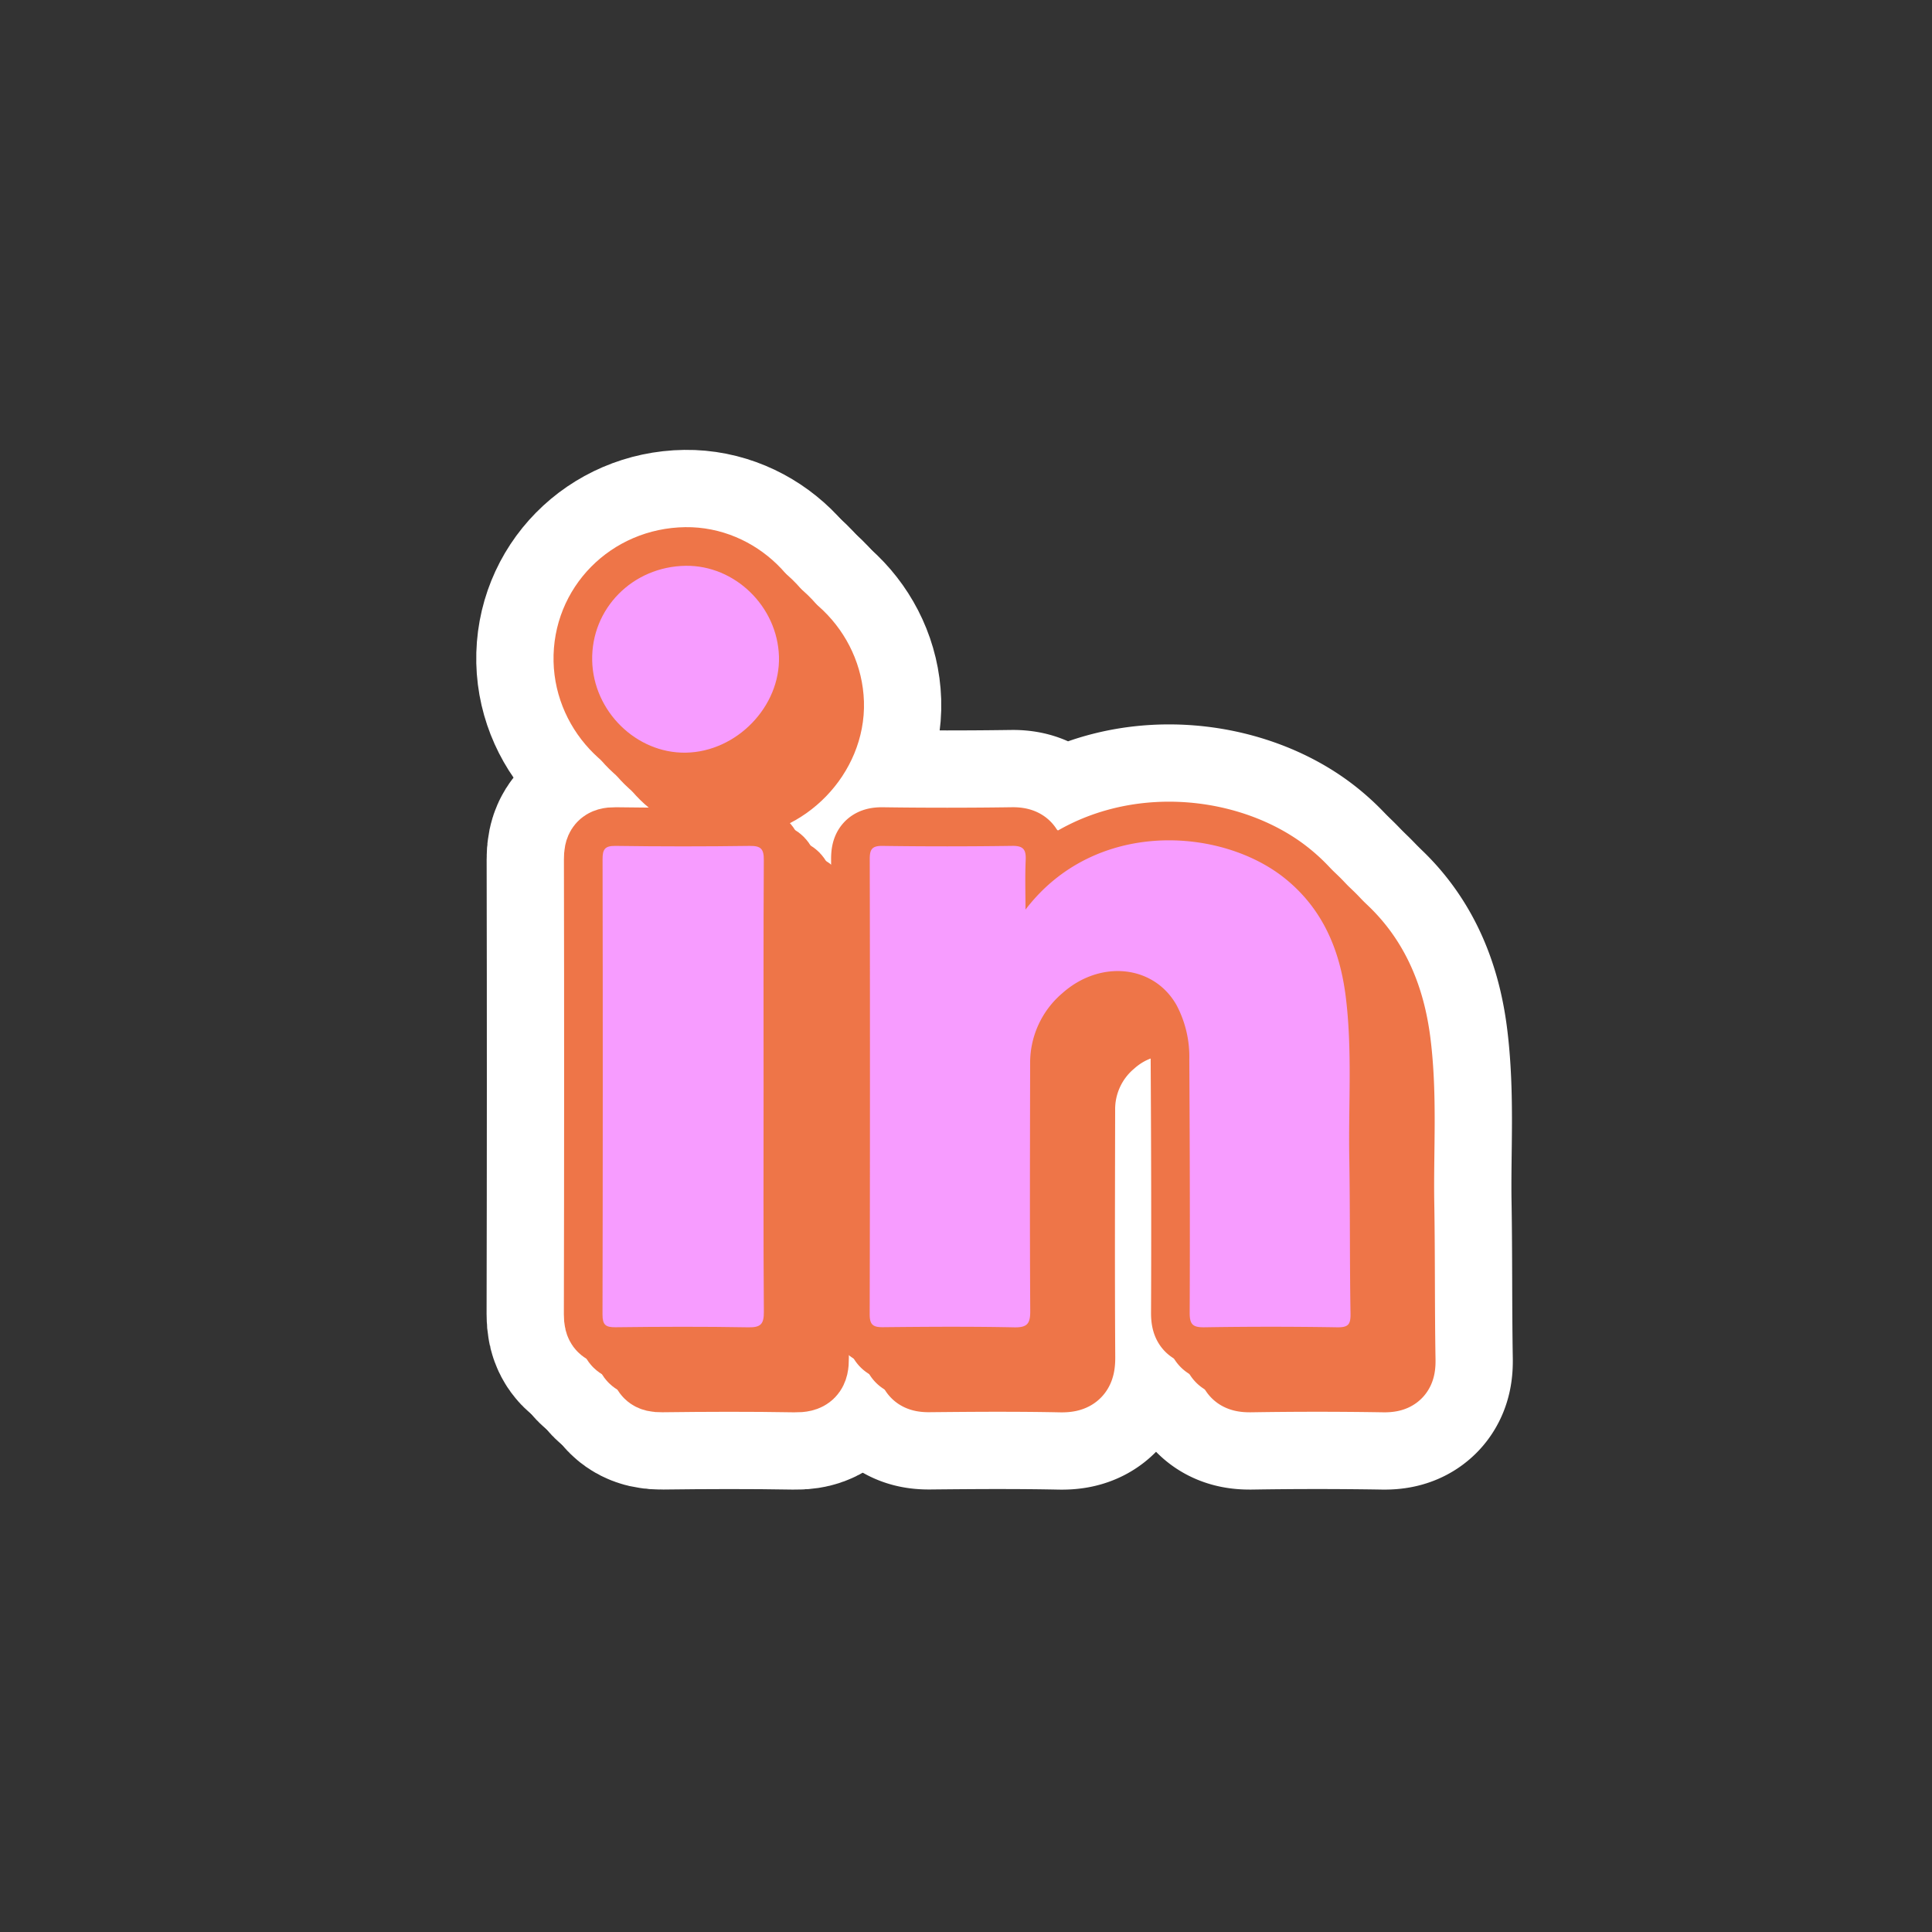
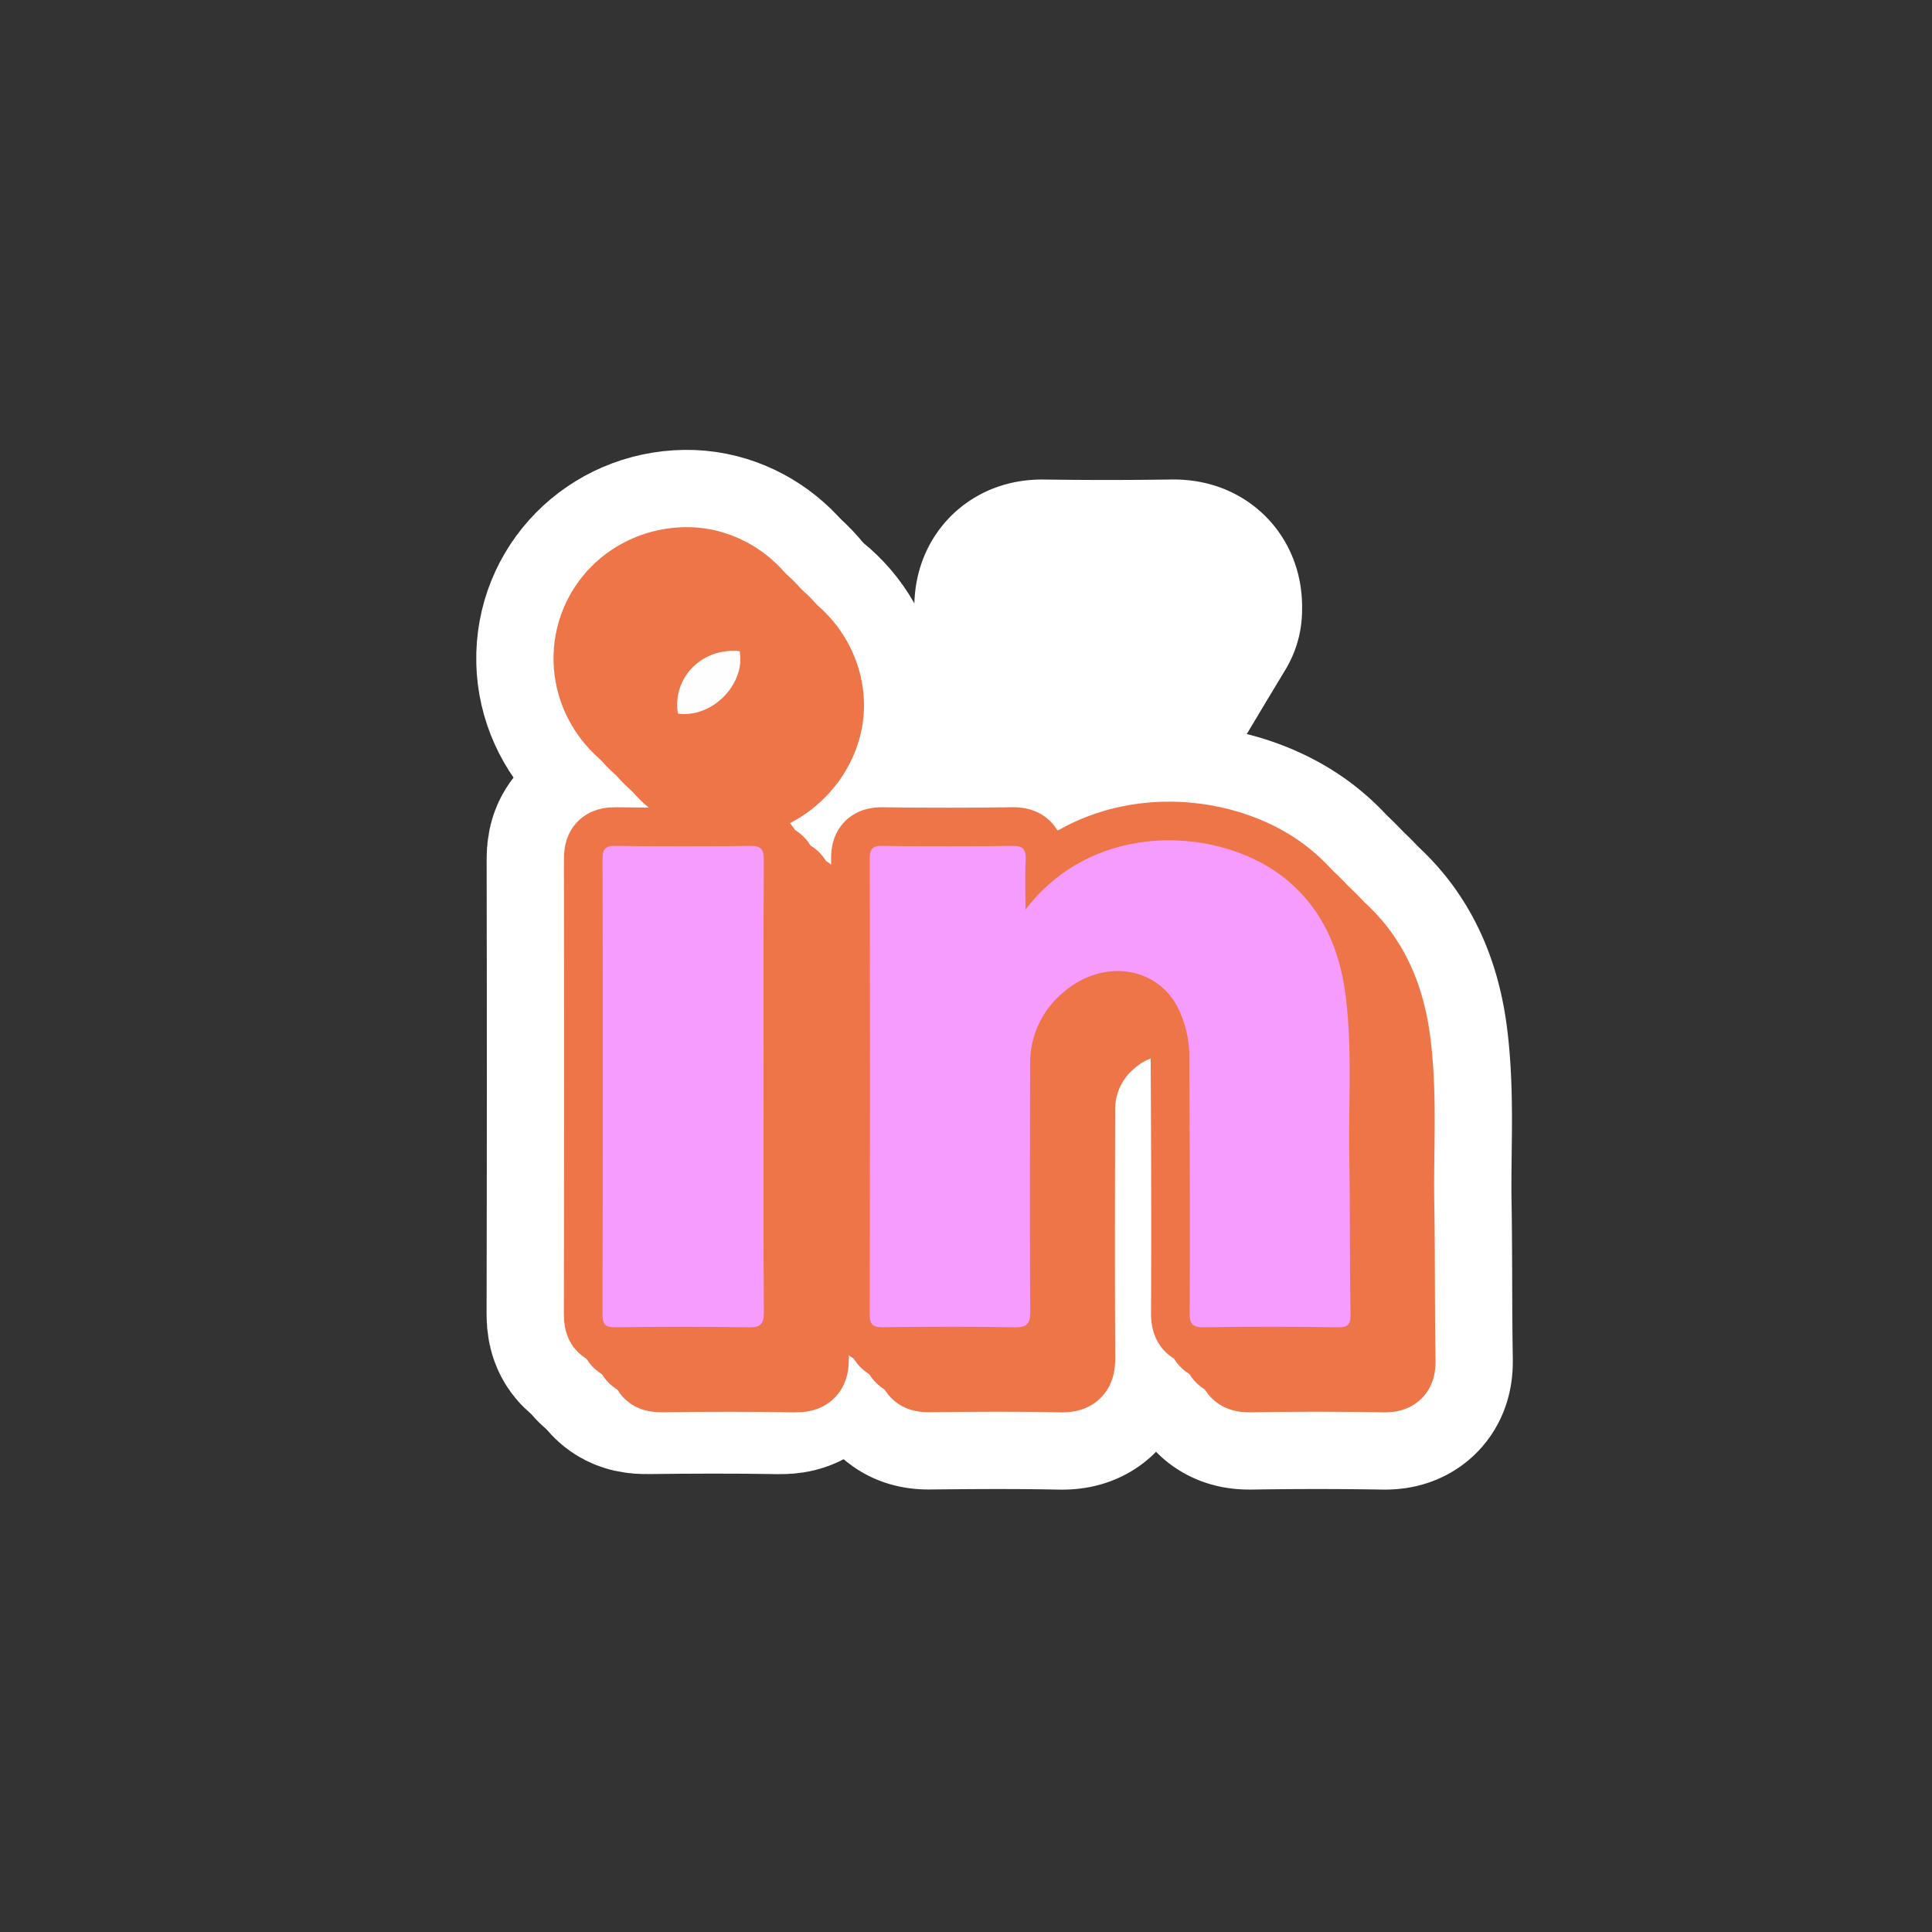
<svg xmlns="http://www.w3.org/2000/svg" viewBox="0 0 500 500">
  <rect x="0" y="0" width="500" height="500" fill="#333333" stroke="none" />
  <g id="linked-in">
    <g id="sn-in-fg">
      <path d="M265.397,235.407c18.033-23.634,50.803-21.288,67.212-8.02,9.714,7.855,14.147,18.462,15.657,30.474,1.738,13.828.692,27.745.926,41.62.227,13.482.093,26.969.322,40.451.047,2.757-.505,3.62-3.423,3.573q-17.189-.278-34.385-.004c-3.008.047-3.832-.722-3.818-3.791.098-21.843.029-43.688-.097-65.531a28.542,28.542,0,0,0-3.289-14.026c-5.871-10.44-19.8-11.865-29.637-3.055a23.628,23.628,0,0,0-8.265,18.19c-.044,21.305-.108,42.611.025,63.915.02,3.247-.645,4.384-4.134,4.312-11.323-.233-22.654-.153-33.981-.038-2.575.026-3.443-.63-3.437-3.37q.137-58.859.015-117.719c-.004-2.523.525-3.508,3.297-3.469q16.786.234,33.576-.007c3.007-.048,3.605,1.066,3.486,3.738C265.259,226.896,265.397,231.155,265.397,235.407Z" style="fill:#fefefe" />
      <path d="M197.612,281.617c0,19.288-.073,38.577.074,57.864.024,3.158-.769,4.085-3.992,4.028-11.462-.203-22.931-.161-34.395-.018-2.64.033-3.376-.674-3.37-3.347q.13-58.876.016-117.752c-.004-2.523.531-3.516,3.334-3.476q17.397.248,34.8.005c2.846-.038,3.612.801,3.596,3.619C197.557,242.231,197.612,261.924,197.612,281.617Z" style="fill:#fefefe" />
    </g>
    <g id="sn-in-dot">
      <path d="M177.47,194.789c-12.807.203-23.916-10.719-24.213-23.805-.306-13.461,10.448-24.37,24.207-24.556,12.721-.172,23.726,10.518,24.129,23.44C201.999,182.843,190.637,194.58,177.47,194.789Z" style="fill:#fefefe" />
    </g>
    <g id="sn-in-fg-2" data-name="sn-in-fg">
      <path d="M277.397,247.407c18.033-23.634,50.803-21.288,67.212-8.02,9.714,7.855,14.147,18.462,15.657,30.474,1.738,13.828.692,27.745.926,41.62.227,13.482.093,26.969.322,40.451.047,2.757-.505,3.62-3.423,3.573q-17.189-.278-34.385-.004c-3.008.047-3.832-.722-3.818-3.791.098-21.843.029-43.688-.097-65.531a28.542,28.542,0,0,0-3.289-14.026c-5.871-10.44-19.8-11.865-29.637-3.055a23.628,23.628,0,0,0-8.265,18.19c-.044,21.305-.108,42.611.025,63.915.02,3.247-.645,4.384-4.134,4.312-11.323-.233-22.654-.153-33.981-.038-2.575.026-3.443-.63-3.437-3.37q.137-58.859.015-117.719c-.004-2.523.525-3.508,3.297-3.469q16.786.234,33.576-.007c3.007-.048,3.605,1.066,3.486,3.738C277.259,238.896,277.397,243.155,277.397,247.407Z" style="fill:none;stroke:#fff;stroke-linecap:round;stroke-linejoin:round;stroke-width:60px" />
-       <path d="M209.612,293.617c0,19.288-.073,38.577.074,57.864.024,3.158-.769,4.085-3.992,4.028-11.462-.203-22.931-.161-34.395-.018-2.64.033-3.376-.674-3.37-3.347q.13-58.876.016-117.752c-.004-2.523.531-3.516,3.334-3.476q17.397.248,34.8.005c2.846-.038,3.612.801,3.596,3.619C209.557,254.231,209.612,273.924,209.612,293.617Z" style="fill:none;stroke:#fff;stroke-linecap:round;stroke-linejoin:round;stroke-width:60px" />
    </g>
    <g id="sn-in-dot-2" data-name="sn-in-dot">
      <path d="M189.47,206.789c-12.807.203-23.916-10.719-24.213-23.805-.306-13.461,10.448-24.37,24.207-24.556,12.721-.172,23.726,10.518,24.129,23.44C213.999,194.843,202.637,206.58,189.47,206.789Z" style="fill:none;stroke:#fff;stroke-linecap:round;stroke-linejoin:round;stroke-width:60px" />
    </g>
    <g id="sn-in-fg-3" data-name="sn-in-fg">
      <path d="M273.397,243.407c18.033-23.634,50.803-21.288,67.212-8.02,9.714,7.855,14.147,18.462,15.657,30.474,1.738,13.828.692,27.745.926,41.62.227,13.482.093,26.969.322,40.451.047,2.757-.505,3.62-3.423,3.573q-17.189-.278-34.385-.004c-3.008.047-3.832-.722-3.818-3.791.098-21.843.029-43.688-.097-65.531a28.542,28.542,0,0,0-3.289-14.026c-5.871-10.44-19.8-11.865-29.637-3.055a23.628,23.628,0,0,0-8.265,18.19c-.044,21.305-.108,42.611.025,63.915.02,3.247-.645,4.384-4.134,4.312-11.323-.233-22.654-.153-33.981-.038-2.575.026-3.443-.63-3.437-3.37q.137-58.859.015-117.719c-.004-2.523.525-3.508,3.297-3.469q16.786.234,33.576-.007c3.007-.048,3.605,1.066,3.486,3.738C273.259,234.896,273.397,239.155,273.397,243.407Z" style="fill:none;stroke:#fff;stroke-linecap:round;stroke-linejoin:round;stroke-width:60px" />
      <path d="M205.612,289.617c0,19.288-.073,38.577.074,57.864.024,3.158-.769,4.085-3.992,4.028-11.462-.203-22.931-.161-34.395-.018-2.64.033-3.376-.674-3.37-3.347q.13-58.876.016-117.752c-.004-2.523.531-3.516,3.334-3.476q17.397.248,34.8.005c2.846-.038,3.612.801,3.596,3.619C205.557,250.231,205.612,269.924,205.612,289.617Z" style="fill:none;stroke:#fff;stroke-linecap:round;stroke-linejoin:round;stroke-width:60px" />
    </g>
    <g id="sn-in-dot-3" data-name="sn-in-dot">
-       <path d="M185.47,202.789c-12.807.203-23.916-10.719-24.213-23.805-.306-13.461,10.448-24.37,24.207-24.556,12.721-.172,23.726,10.518,24.129,23.44C209.999,190.843,198.637,202.58,185.47,202.789Z" style="fill:none;stroke:#fff;stroke-linecap:round;stroke-linejoin:round;stroke-width:60px" />
-     </g>
+       </g>
    <g id="sn-in-fg-4" data-name="sn-in-fg">
      <path d="M269.397,239.407c18.033-23.634,50.803-21.288,67.212-8.02,9.714,7.855,14.147,18.462,15.657,30.474,1.738,13.828.692,27.745.926,41.62.227,13.482.093,26.969.322,40.451.047,2.757-.505,3.62-3.423,3.573q-17.189-.278-34.385-.004c-3.008.047-3.832-.722-3.818-3.791.098-21.843.029-43.688-.097-65.531a28.542,28.542,0,0,0-3.289-14.026c-5.871-10.44-19.8-11.865-29.637-3.055a23.628,23.628,0,0,0-8.265,18.19c-.044,21.305-.108,42.611.025,63.915.02,3.247-.645,4.384-4.134,4.312-11.323-.233-22.654-.153-33.981-.038-2.575.026-3.443-.63-3.437-3.37q.137-58.859.015-117.719c-.004-2.523.525-3.508,3.297-3.469q16.786.234,33.576-.007c3.007-.048,3.605,1.066,3.486,3.738C269.259,230.896,269.397,235.155,269.397,239.407Z" style="fill:none;stroke:#fff;stroke-linecap:round;stroke-linejoin:round;stroke-width:60px" />
      <path d="M201.612,285.617c0,19.288-.073,38.577.074,57.864.024,3.158-.769,4.085-3.992,4.028-11.462-.203-22.931-.161-34.395-.018-2.64.033-3.376-.674-3.37-3.347q.13-58.876.016-117.752c-.004-2.523.531-3.516,3.334-3.476q17.397.248,34.8.005c2.846-.038,3.612.801,3.596,3.619C201.557,246.231,201.612,265.924,201.612,285.617Z" style="fill:none;stroke:#fff;stroke-linecap:round;stroke-linejoin:round;stroke-width:60px" />
    </g>
    <g id="sn-in-dot-4" data-name="sn-in-dot">
      <path d="M181.47,198.789c-12.807.203-23.916-10.719-24.213-23.805-.306-13.461,10.448-24.37,24.207-24.556,12.721-.172,23.726,10.518,24.129,23.44C205.999,186.843,194.637,198.58,181.47,198.789Z" style="fill:none;stroke:#fff;stroke-linecap:round;stroke-linejoin:round;stroke-width:60px" />
    </g>
    <g id="sn-in-fg-5" data-name="sn-in-fg">
-       <path d="M265.397,235.407c18.033-23.634,50.803-21.288,67.212-8.02,9.714,7.855,14.147,18.462,15.657,30.474,1.738,13.828.692,27.745.926,41.62.227,13.482.093,26.969.322,40.451.047,2.757-.505,3.62-3.423,3.573q-17.189-.278-34.385-.004c-3.008.047-3.832-.722-3.818-3.791.098-21.843.029-43.688-.097-65.531a28.542,28.542,0,0,0-3.289-14.026c-5.871-10.44-19.8-11.865-29.637-3.055a23.628,23.628,0,0,0-8.265,18.19c-.044,21.305-.108,42.611.025,63.915.02,3.247-.645,4.384-4.134,4.312-11.323-.233-22.654-.153-33.981-.038-2.575.026-3.443-.63-3.437-3.37q.137-58.859.015-117.719c-.004-2.523.525-3.508,3.297-3.469q16.786.234,33.576-.007c3.007-.048,3.605,1.066,3.486,3.738C265.259,226.896,265.397,231.155,265.397,235.407Z" style="fill:none;stroke:#fff;stroke-linecap:round;stroke-linejoin:round;stroke-width:60px" />
+       <path d="M265.397,235.407c18.033-23.634,50.803-21.288,67.212-8.02,9.714,7.855,14.147,18.462,15.657,30.474,1.738,13.828.692,27.745.926,41.62.227,13.482.093,26.969.322,40.451.047,2.757-.505,3.62-3.423,3.573q-17.189-.278-34.385-.004c-3.008.047-3.832-.722-3.818-3.791.098-21.843.029-43.688-.097-65.531a28.542,28.542,0,0,0-3.289-14.026c-5.871-10.44-19.8-11.865-29.637-3.055a23.628,23.628,0,0,0-8.265,18.19q.137-58.859.015-117.719c-.004-2.523.525-3.508,3.297-3.469q16.786.234,33.576-.007c3.007-.048,3.605,1.066,3.486,3.738C265.259,226.896,265.397,231.155,265.397,235.407Z" style="fill:none;stroke:#fff;stroke-linecap:round;stroke-linejoin:round;stroke-width:60px" />
      <path d="M197.612,281.617c0,19.288-.073,38.577.074,57.864.024,3.158-.769,4.085-3.992,4.028-11.462-.203-22.931-.161-34.395-.018-2.64.033-3.376-.674-3.37-3.347q.13-58.876.016-117.752c-.004-2.523.531-3.516,3.334-3.476q17.397.248,34.8.005c2.846-.038,3.612.801,3.596,3.619C197.557,242.231,197.612,261.924,197.612,281.617Z" style="fill:none;stroke:#fff;stroke-linecap:round;stroke-linejoin:round;stroke-width:60px" />
    </g>
    <g id="sn-in-dot-5" data-name="sn-in-dot">
      <path d="M177.47,194.789c-12.807.203-23.916-10.719-24.213-23.805-.306-13.461,10.448-24.37,24.207-24.556,12.721-.172,23.726,10.518,24.129,23.44C201.999,182.843,190.637,194.58,177.47,194.789Z" style="fill:none;stroke:#fff;stroke-linecap:round;stroke-linejoin:round;stroke-width:60px" />
    </g>
    <g id="sn-in-fg-6" data-name="sn-in-fg">
      <path d="M265.397,235.407c18.033-23.634,50.803-21.288,67.212-8.02,9.714,7.855,14.147,18.462,15.657,30.474,1.738,13.828.692,27.745.926,41.62.227,13.482.093,26.969.322,40.451.047,2.757-.505,3.62-3.423,3.573q-17.189-.278-34.385-.004c-3.008.047-3.832-.722-3.818-3.791.098-21.843.029-43.688-.097-65.531a28.542,28.542,0,0,0-3.289-14.026c-5.871-10.44-19.8-11.865-29.637-3.055a23.628,23.628,0,0,0-8.265,18.19c-.044,21.305-.108,42.611.025,63.915.02,3.247-.645,4.384-4.134,4.312-11.323-.233-22.654-.153-33.981-.038-2.575.026-3.443-.63-3.437-3.37q.137-58.859.015-117.719c-.004-2.523.525-3.508,3.297-3.469q16.786.234,33.576-.007c3.007-.048,3.605,1.066,3.486,3.738C265.259,226.896,265.397,231.155,265.397,235.407Z" style="fill:#fff" />
      <path d="M197.612,281.617c0,19.288-.073,38.577.074,57.864.024,3.158-.769,4.085-3.992,4.028-11.462-.203-22.931-.161-34.395-.018-2.64.033-3.376-.674-3.37-3.347q.13-58.876.016-117.752c-.004-2.523.531-3.516,3.334-3.476q17.397.248,34.8.005c2.846-.038,3.612.801,3.596,3.619C197.557,242.231,197.612,261.924,197.612,281.617Z" style="fill:#fff" />
    </g>
    <g id="sn-in-dot-6" data-name="sn-in-dot">
      <path d="M177.47,194.789c-12.807.203-23.916-10.719-24.213-23.805-.306-13.461,10.448-24.37,24.207-24.556,12.721-.172,23.726,10.518,24.129,23.44C201.999,182.843,190.637,194.58,177.47,194.789Z" style="fill:#fff" />
    </g>
    <g id="sn-in-fg-7" data-name="sn-in-fg">
      <path d="M265.397,235.407c18.033-23.634,50.803-21.288,67.212-8.02,9.714,7.855,14.147,18.462,15.657,30.474,1.738,13.828.692,27.745.926,41.62.227,13.482.093,26.969.322,40.451.047,2.757-.505,3.62-3.423,3.573q-17.189-.278-34.385-.004c-3.008.047-3.832-.722-3.818-3.791.098-21.843.029-43.688-.097-65.531a28.542,28.542,0,0,0-3.289-14.026c-5.871-10.44-19.8-11.865-29.637-3.055a23.628,23.628,0,0,0-8.265,18.19c-.044,21.305-.108,42.611.025,63.915.02,3.247-.645,4.384-4.134,4.312-11.323-.233-22.654-.153-33.981-.038-2.575.026-3.443-.63-3.437-3.37q.137-58.859.015-117.719c-.004-2.523.525-3.508,3.297-3.469q16.786.234,33.576-.007c3.007-.048,3.605,1.066,3.486,3.738C265.259,226.896,265.397,231.155,265.397,235.407Z" style="fill:#fefefe" />
-       <path d="M197.612,281.617c0,19.288-.073,38.577.074,57.864.024,3.158-.769,4.085-3.992,4.028-11.462-.203-22.931-.161-34.395-.018-2.64.033-3.376-.674-3.37-3.347q.13-58.876.016-117.752c-.004-2.523.531-3.516,3.334-3.476q17.397.248,34.8.005c2.846-.038,3.612.801,3.596,3.619C197.557,242.231,197.612,261.924,197.612,281.617Z" style="fill:#fefefe" />
    </g>
    <g id="sn-in-dot-7" data-name="sn-in-dot">
      <path d="M177.47,194.789c-12.807.203-23.916-10.719-24.213-23.805-.306-13.461,10.448-24.37,24.207-24.556,12.721-.172,23.726,10.518,24.129,23.44C201.999,182.843,190.637,194.58,177.47,194.789Z" style="fill:#fefefe" />
    </g>
    <g id="sn-in-fg-8" data-name="sn-in-fg">
      <path d="M277.397,247.407c18.033-23.634,50.803-21.288,67.212-8.02,9.714,7.855,14.147,18.462,15.657,30.474,1.738,13.828.692,27.745.926,41.62.227,13.482.093,26.969.322,40.451.047,2.757-.505,3.62-3.423,3.573q-17.189-.278-34.385-.004c-3.008.047-3.832-.722-3.818-3.791.098-21.843.029-43.688-.097-65.531a28.542,28.542,0,0,0-3.289-14.026c-5.871-10.44-19.8-11.865-29.637-3.055a23.628,23.628,0,0,0-8.265,18.19c-.044,21.305-.108,42.611.025,63.915.02,3.247-.645,4.384-4.134,4.312-11.323-.233-22.654-.153-33.981-.038-2.575.026-3.443-.63-3.437-3.37q.137-58.859.015-117.719c-.004-2.523.525-3.508,3.297-3.469q16.786.234,33.576-.007c3.007-.048,3.605,1.066,3.486,3.738C277.259,238.896,277.397,243.155,277.397,247.407Z" style="fill:none;stroke:#ee7548;stroke-linecap:round;stroke-linejoin:round;stroke-width:20px" />
      <path d="M209.612,293.617c0,19.288-.073,38.577.074,57.864.024,3.158-.769,4.085-3.992,4.028-11.462-.203-22.931-.161-34.395-.018-2.64.033-3.376-.674-3.37-3.347q.13-58.876.016-117.752c-.004-2.523.531-3.516,3.334-3.476q17.397.248,34.8.005c2.846-.038,3.612.801,3.596,3.619C209.557,254.231,209.612,273.924,209.612,293.617Z" style="fill:none;stroke:#ee7548;stroke-linecap:round;stroke-linejoin:round;stroke-width:20px" />
    </g>
    <g id="sn-in-dot-8" data-name="sn-in-dot">
      <path d="M189.47,206.789c-12.807.203-23.916-10.719-24.213-23.805-.306-13.461,10.448-24.37,24.207-24.556,12.721-.172,23.726,10.518,24.129,23.44C213.999,194.843,202.637,206.58,189.47,206.789Z" style="fill:none;stroke:#ee7548;stroke-linecap:round;stroke-linejoin:round;stroke-width:20px" />
    </g>
    <g id="sn-in-fg-9" data-name="sn-in-fg">
      <path d="M273.397,243.407c18.033-23.634,50.803-21.288,67.212-8.02,9.714,7.855,14.147,18.462,15.657,30.474,1.738,13.828.692,27.745.926,41.62.227,13.482.093,26.969.322,40.451.047,2.757-.505,3.62-3.423,3.573q-17.189-.278-34.385-.004c-3.008.047-3.832-.722-3.818-3.791.098-21.843.029-43.688-.097-65.531a28.542,28.542,0,0,0-3.289-14.026c-5.871-10.44-19.8-11.865-29.637-3.055a23.628,23.628,0,0,0-8.265,18.19c-.044,21.305-.108,42.611.025,63.915.02,3.247-.645,4.384-4.134,4.312-11.323-.233-22.654-.153-33.981-.038-2.575.026-3.443-.63-3.437-3.37q.137-58.859.015-117.719c-.004-2.523.525-3.508,3.297-3.469q16.786.234,33.576-.007c3.007-.048,3.605,1.066,3.486,3.738C273.259,234.896,273.397,239.155,273.397,243.407Z" style="fill:none;stroke:#ee7548;stroke-linecap:round;stroke-linejoin:round;stroke-width:20px" />
      <path d="M205.612,289.617c0,19.288-.073,38.577.074,57.864.024,3.158-.769,4.085-3.992,4.028-11.462-.203-22.931-.161-34.395-.018-2.64.033-3.376-.674-3.37-3.347q.13-58.876.016-117.752c-.004-2.523.531-3.516,3.334-3.476q17.397.248,34.8.005c2.846-.038,3.612.801,3.596,3.619C205.557,250.231,205.612,269.924,205.612,289.617Z" style="fill:none;stroke:#ee7548;stroke-linecap:round;stroke-linejoin:round;stroke-width:20px" />
    </g>
    <g id="sn-in-dot-9" data-name="sn-in-dot">
      <path d="M185.47,202.789c-12.807.203-23.916-10.719-24.213-23.805-.306-13.461,10.448-24.37,24.207-24.556,12.721-.172,23.726,10.518,24.129,23.44C209.999,190.843,198.637,202.58,185.47,202.789Z" style="fill:none;stroke:#ee7548;stroke-linecap:round;stroke-linejoin:round;stroke-width:20px" />
    </g>
    <g id="sn-in-fg-10" data-name="sn-in-fg">
      <path d="M269.397,239.407c18.033-23.634,50.803-21.288,67.212-8.02,9.714,7.855,14.147,18.462,15.657,30.474,1.738,13.828.692,27.745.926,41.62.227,13.482.093,26.969.322,40.451.047,2.757-.505,3.62-3.423,3.573q-17.189-.278-34.385-.004c-3.008.047-3.832-.722-3.818-3.791.098-21.843.029-43.688-.097-65.531a28.542,28.542,0,0,0-3.289-14.026c-5.871-10.44-19.8-11.865-29.637-3.055a23.628,23.628,0,0,0-8.265,18.19c-.044,21.305-.108,42.611.025,63.915.02,3.247-.645,4.384-4.134,4.312-11.323-.233-22.654-.153-33.981-.038-2.575.026-3.443-.63-3.437-3.37q.137-58.859.015-117.719c-.004-2.523.525-3.508,3.297-3.469q16.786.234,33.576-.007c3.007-.048,3.605,1.066,3.486,3.738C269.259,230.896,269.397,235.155,269.397,239.407Z" style="fill:none;stroke:#ee7548;stroke-linecap:round;stroke-linejoin:round;stroke-width:20px" />
      <path d="M201.612,285.617c0,19.288-.073,38.577.074,57.864.024,3.158-.769,4.085-3.992,4.028-11.462-.203-22.931-.161-34.395-.018-2.64.033-3.376-.674-3.37-3.347q.13-58.876.016-117.752c-.004-2.523.531-3.516,3.334-3.476q17.397.248,34.8.005c2.846-.038,3.612.801,3.596,3.619C201.557,246.231,201.612,265.924,201.612,285.617Z" style="fill:none;stroke:#ee7548;stroke-linecap:round;stroke-linejoin:round;stroke-width:20px" />
    </g>
    <g id="sn-in-dot-10" data-name="sn-in-dot">
      <path d="M181.47,198.789c-12.807.203-23.916-10.719-24.213-23.805-.306-13.461,10.448-24.37,24.207-24.556,12.721-.172,23.726,10.518,24.129,23.44C205.999,186.843,194.637,198.58,181.47,198.789Z" style="fill:none;stroke:#ee7548;stroke-linecap:round;stroke-linejoin:round;stroke-width:20px" />
    </g>
    <g id="sn-in-fg-11" data-name="sn-in-fg">
      <path d="M265.397,235.407c18.033-23.634,50.803-21.288,67.212-8.02,9.714,7.855,14.147,18.462,15.657,30.474,1.738,13.828.692,27.745.926,41.62.227,13.482.093,26.969.322,40.451.047,2.757-.505,3.62-3.423,3.573q-17.189-.278-34.385-.004c-3.008.047-3.832-.722-3.818-3.791.098-21.843.029-43.688-.097-65.531a28.542,28.542,0,0,0-3.289-14.026c-5.871-10.44-19.8-11.865-29.637-3.055a23.628,23.628,0,0,0-8.265,18.19c-.044,21.305-.108,42.611.025,63.915.02,3.247-.645,4.384-4.134,4.312-11.323-.233-22.654-.153-33.981-.038-2.575.026-3.443-.63-3.437-3.37q.137-58.859.015-117.719c-.004-2.523.525-3.508,3.297-3.469q16.786.234,33.576-.007c3.007-.048,3.605,1.066,3.486,3.738C265.259,226.896,265.397,231.155,265.397,235.407Z" style="fill:none;stroke:#ee7548;stroke-linecap:round;stroke-linejoin:round;stroke-width:20px" />
      <path d="M197.612,281.617c0,19.288-.073,38.577.074,57.864.024,3.158-.769,4.085-3.992,4.028-11.462-.203-22.931-.161-34.395-.018-2.64.033-3.376-.674-3.37-3.347q.13-58.876.016-117.752c-.004-2.523.531-3.516,3.334-3.476q17.397.248,34.8.005c2.846-.038,3.612.801,3.596,3.619C197.557,242.231,197.612,261.924,197.612,281.617Z" style="fill:none;stroke:#ee7548;stroke-linecap:round;stroke-linejoin:round;stroke-width:20px" />
    </g>
    <g id="sn-in-dot-11" data-name="sn-in-dot">
      <path d="M177.47,194.789c-12.807.203-23.916-10.719-24.213-23.805-.306-13.461,10.448-24.37,24.207-24.556,12.721-.172,23.726,10.518,24.129,23.44C201.999,182.843,190.637,194.58,177.47,194.789Z" style="fill:none;stroke:#ee7548;stroke-linecap:round;stroke-linejoin:round;stroke-width:20px" />
    </g>
    <g id="sn-in-fg-12" data-name="sn-in-fg">
      <path d="M265.397,235.407c18.033-23.634,50.803-21.288,67.212-8.02,9.714,7.855,14.147,18.462,15.657,30.474,1.738,13.828.692,27.745.926,41.62.227,13.482.093,26.969.322,40.451.047,2.757-.505,3.62-3.423,3.573q-17.189-.278-34.385-.004c-3.008.047-3.832-.722-3.818-3.791.098-21.843.029-43.688-.097-65.531a28.542,28.542,0,0,0-3.289-14.026c-5.871-10.44-19.8-11.865-29.637-3.055a23.628,23.628,0,0,0-8.265,18.19c-.044,21.305-.108,42.611.025,63.915.02,3.247-.645,4.384-4.134,4.312-11.323-.233-22.654-.153-33.981-.038-2.575.026-3.443-.63-3.437-3.37q.137-58.859.015-117.719c-.004-2.523.525-3.508,3.297-3.469q16.786.234,33.576-.007c3.007-.048,3.605,1.066,3.486,3.738C265.259,226.896,265.397,231.155,265.397,235.407Z" style="fill:#f79cff" />
      <path d="M197.612,281.617c0,19.288-.073,38.577.074,57.864.024,3.158-.769,4.085-3.992,4.028-11.462-.203-22.931-.161-34.395-.018-2.64.033-3.376-.674-3.37-3.347q.13-58.876.016-117.752c-.004-2.523.531-3.516,3.334-3.476q17.397.248,34.8.005c2.846-.038,3.612.801,3.596,3.619C197.557,242.231,197.612,261.924,197.612,281.617Z" style="fill:#f79cff" />
    </g>
    <g id="sn-in-dot-12" data-name="sn-in-dot">
-       <path d="M177.47,194.789c-12.807.203-23.916-10.719-24.213-23.805-.306-13.461,10.448-24.37,24.207-24.556,12.721-.172,23.726,10.518,24.129,23.44C201.999,182.843,190.637,194.58,177.47,194.789Z" style="fill:#f79cff" />
-     </g>
+       </g>
  </g>
</svg>